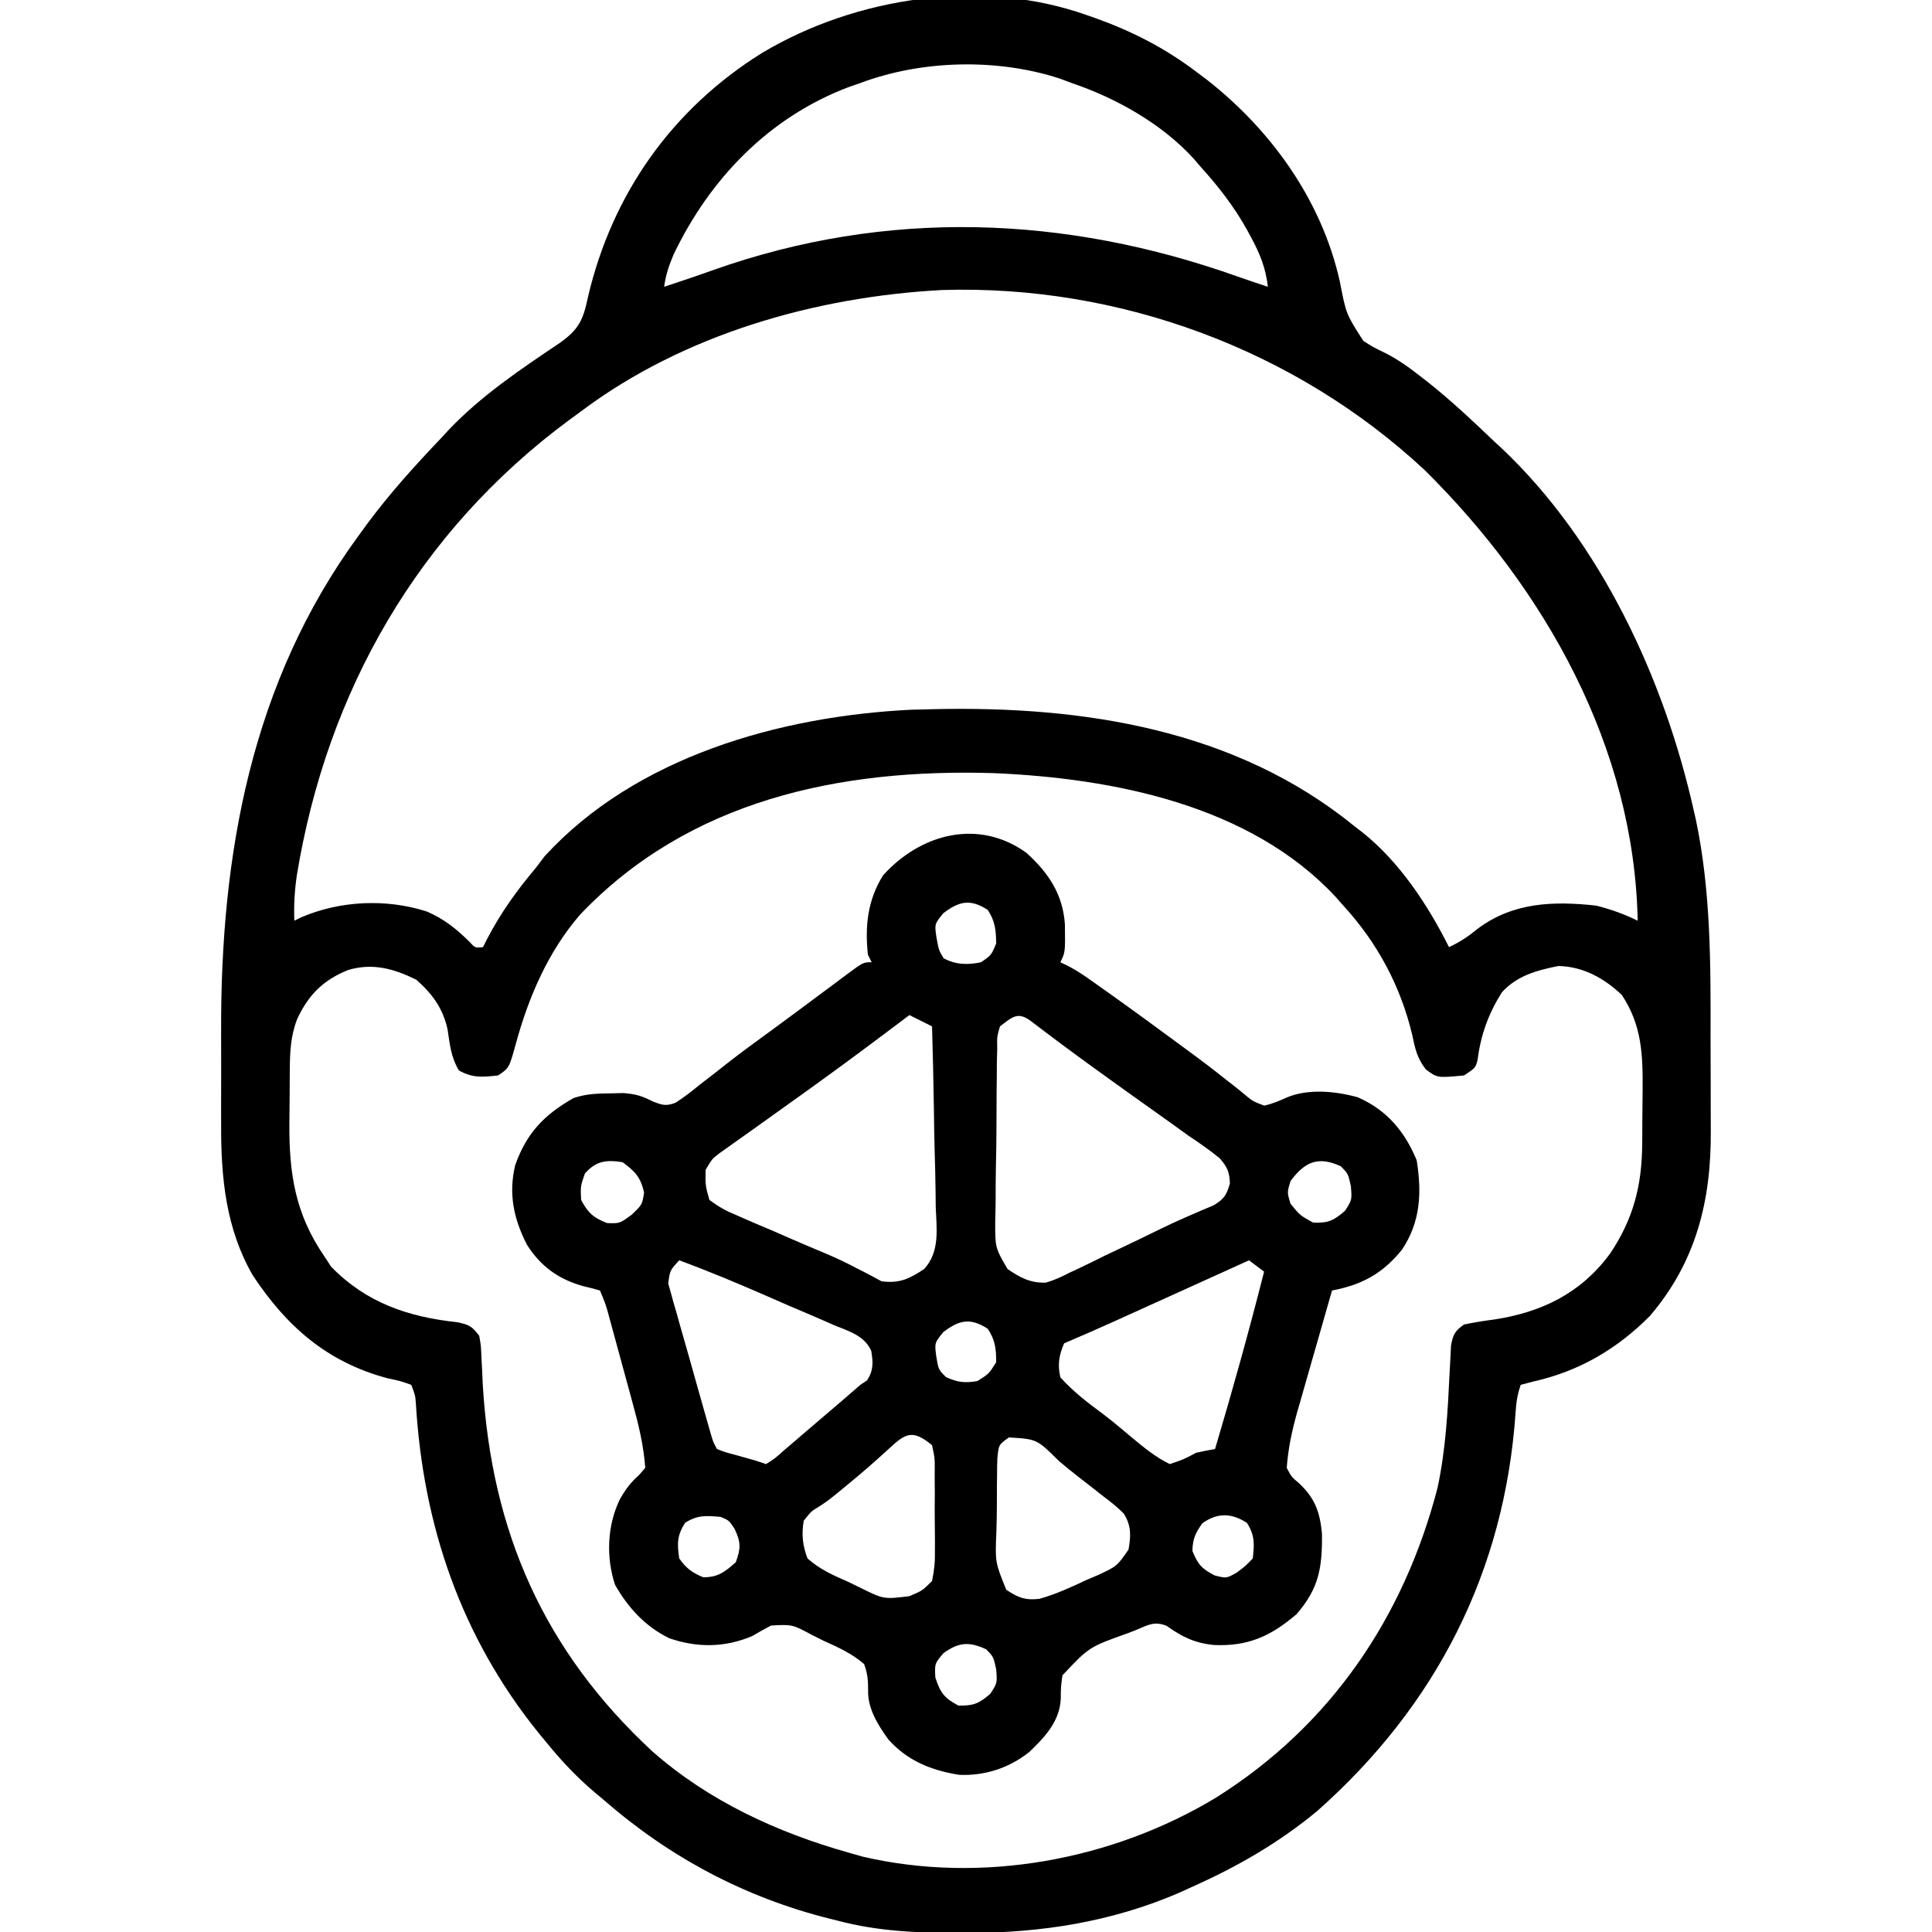
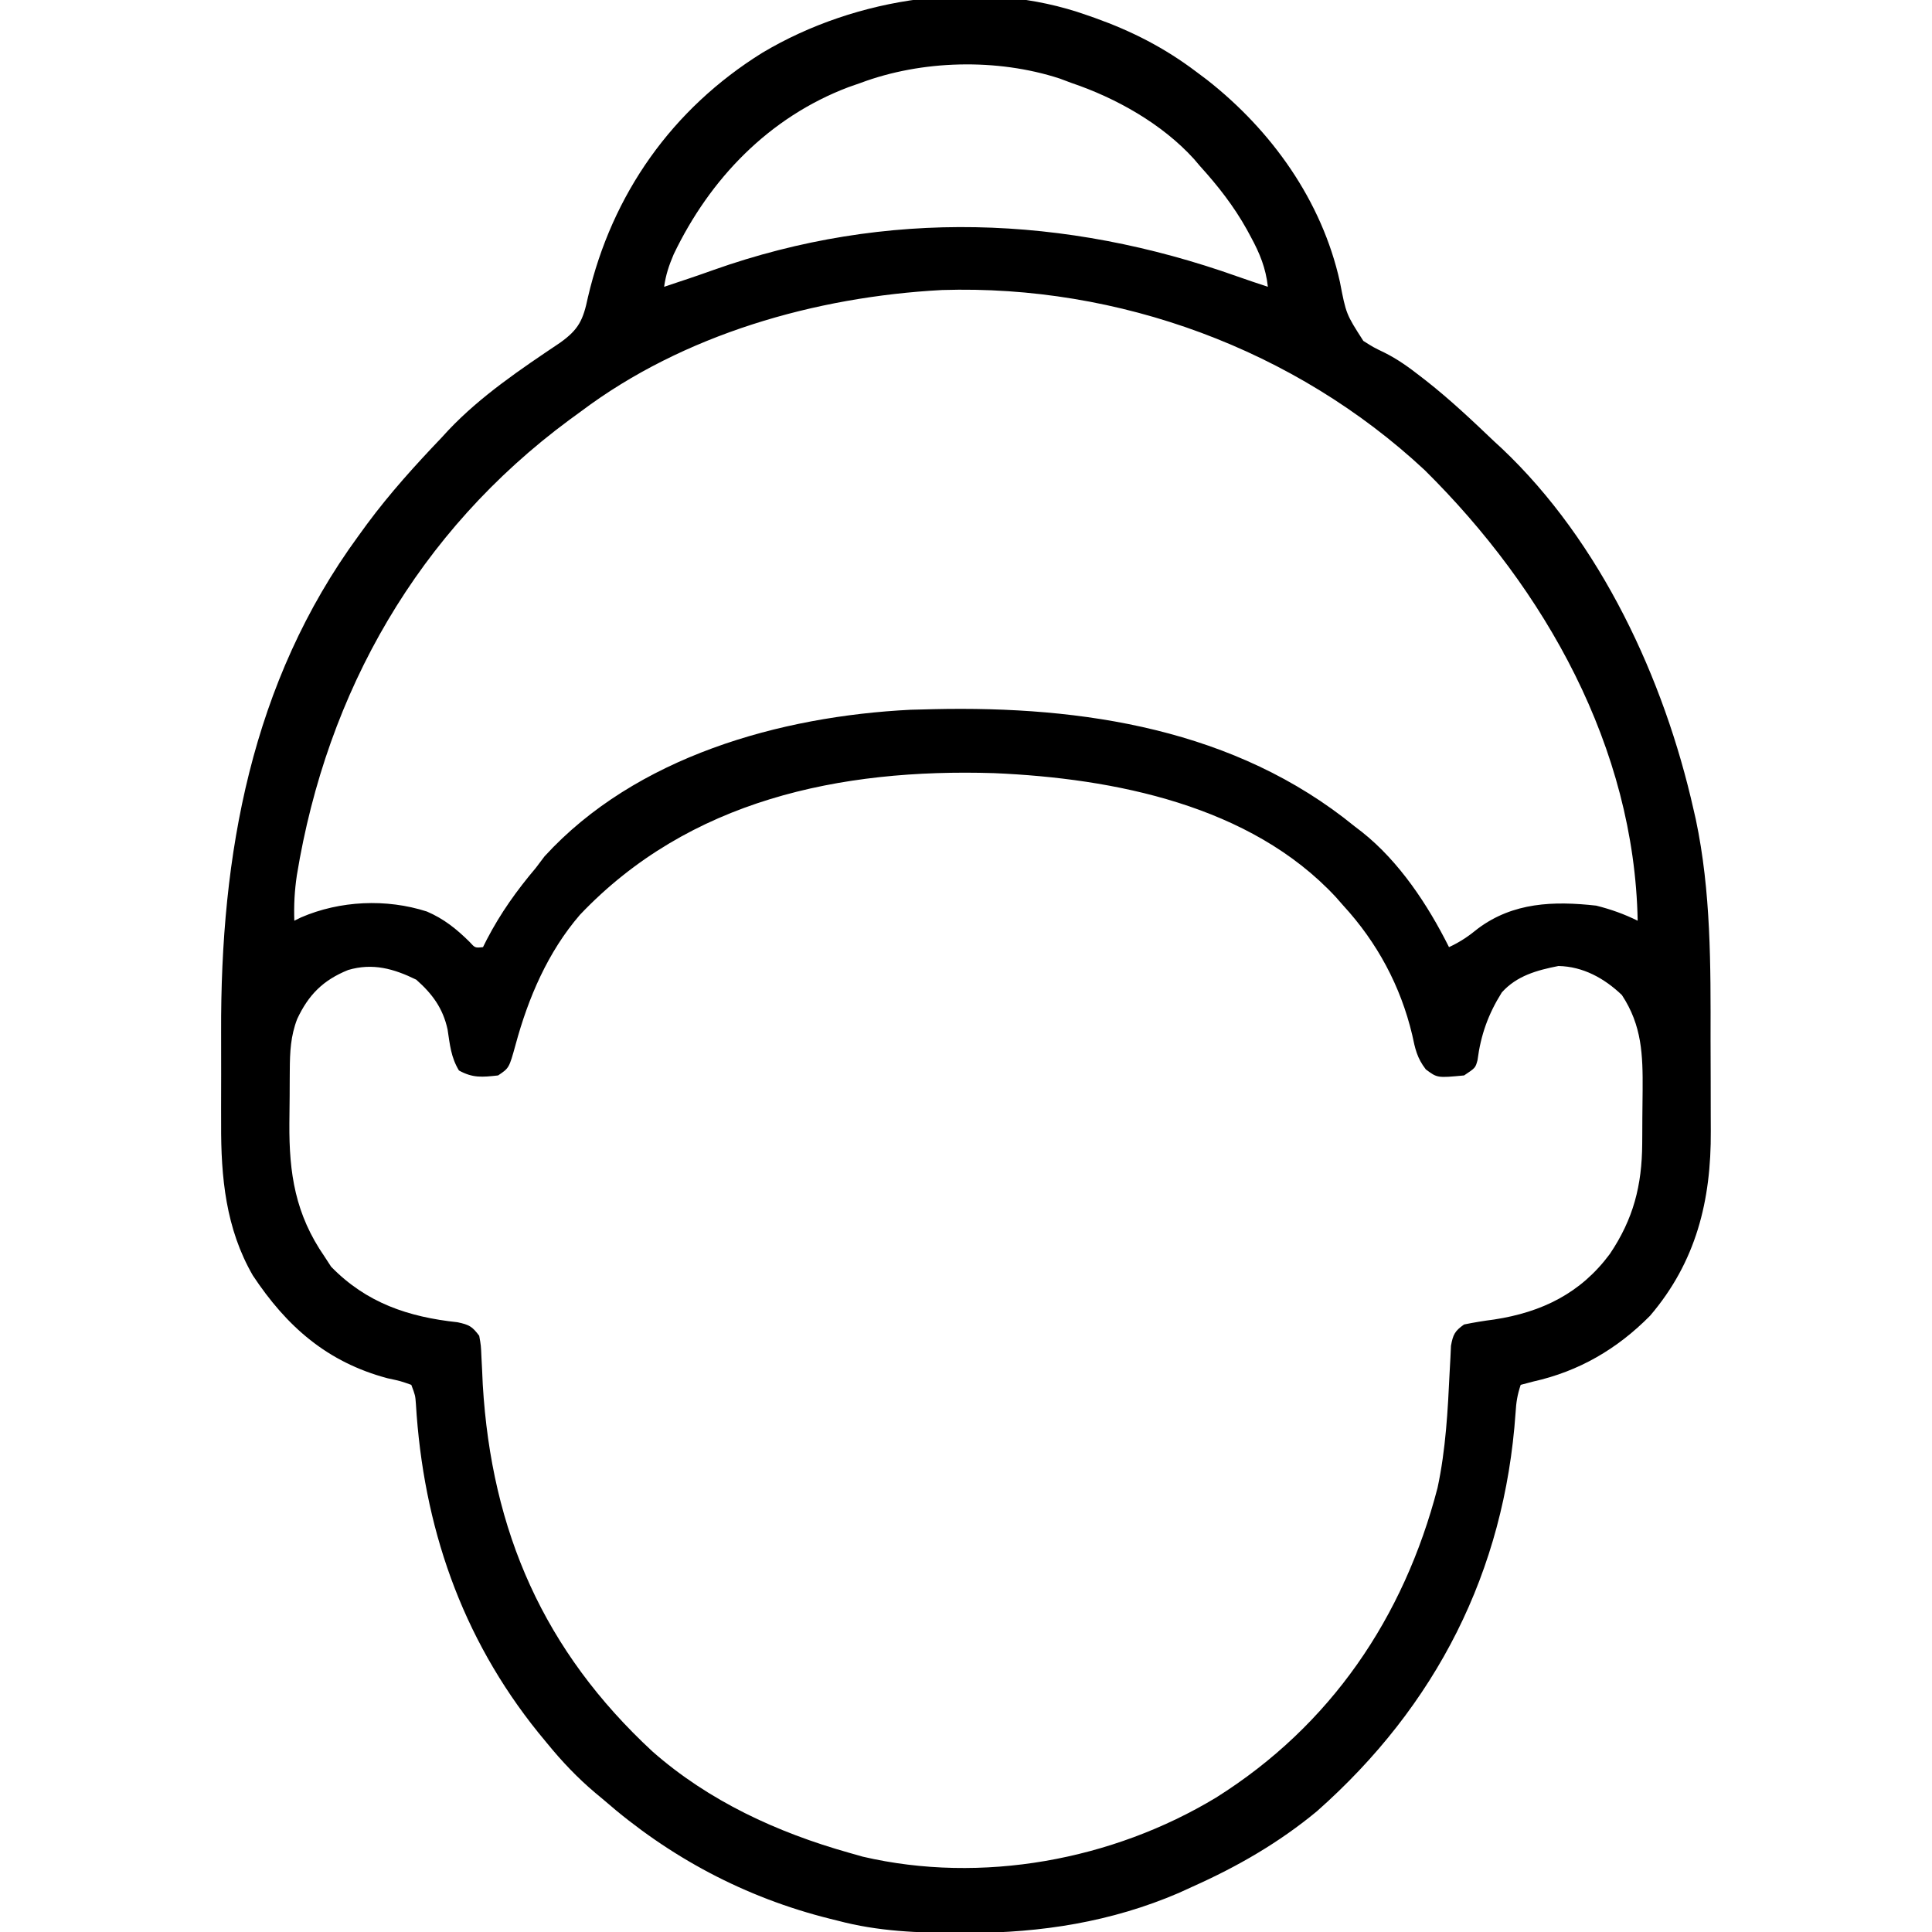
<svg xmlns="http://www.w3.org/2000/svg" version="1.1" width="512" height="512">
  <path d="M0 0 C0.709 0.247 1.418 0.493 2.148 0.748 C11.976 4.258 20.637 8.681 29 15 C30.4 16.05 30.4 16.05 31.828 17.121 C48.98 30.56 62.322 49.199 67.086 70.695 C68.733 79.233 68.733 79.233 73.301 86.344 C75.991 88.048 75.991 88.048 78.914 89.457 C82.373 91.187 85.341 93.317 88.375 95.688 C89.183 96.314 89.183 96.314 90.008 96.952 C96.339 101.937 102.177 107.44 108 113 C108.982 113.903 108.982 113.903 109.984 114.824 C136.188 139.593 153.021 175.906 160.812 210.562 C161.105 211.834 161.105 211.834 161.403 213.131 C165.456 232.313 165.348 251.857 165.316 271.365 C165.31 275.137 165.327 278.908 165.35 282.679 C165.365 285.638 165.366 288.596 165.363 291.554 C165.363 292.944 165.368 294.333 165.378 295.723 C165.498 314.179 161.471 330.412 149.285 344.688 C140.574 353.503 130.419 359.427 118.312 362.125 C116.673 362.558 116.673 362.558 115 363 C114.101 365.697 113.808 367.606 113.641 370.402 C110.734 412.504 92.586 448.056 61 476 C50.933 484.339 39.906 490.689 28 496 C26.813 496.543 25.626 497.085 24.402 497.645 C6.533 505.325 -12.042 508.235 -31.375 508.25 C-32.524 508.251 -32.524 508.251 -33.696 508.252 C-44.763 508.237 -55.247 507.855 -66 505 C-66.671 504.834 -67.343 504.667 -68.034 504.496 C-90.515 498.889 -110.562 488.216 -128 473 C-128.727 472.394 -129.454 471.788 -130.203 471.164 C-134.965 467.148 -139.065 462.824 -143 458 C-143.762 457.076 -144.524 456.151 -145.309 455.199 C-165.779 429.83 -175.842 400.372 -177.782 368.043 C-177.948 365.801 -177.948 365.801 -179 363 C-181.849 361.992 -181.849 361.992 -185.312 361.25 C-201.29 356.987 -212.006 347.576 -221 334 C-228.171 321.593 -229.464 307.966 -229.398 293.891 C-229.4 292.471 -229.403 291.051 -229.407 289.631 C-229.412 286.669 -229.405 283.708 -229.391 280.747 C-229.374 277.036 -229.384 273.325 -229.401 269.614 C-229.589 222.532 -221.438 176.82 -193 138 C-192.243 136.96 -191.487 135.919 -190.707 134.848 C-184.678 126.717 -177.985 119.314 -171 112 C-170.398 111.345 -169.796 110.69 -169.176 110.016 C-160.625 100.969 -149.941 93.782 -139.645 86.875 C-134.593 83.294 -133.456 80.787 -132.188 74.75 C-125.803 47.429 -109.89 24.867 -86 10 C-61.081 -4.878 -27.68 -9.843 0 0 Z M-60 18 C-61.557 18.543 -61.557 18.543 -63.145 19.098 C-84.221 27.079 -99.886 43.392 -109.469 63.398 C-110.726 66.356 -111.561 68.839 -112 72 C-107.649 70.565 -103.304 69.12 -98.992 67.57 C-53.03 51.27 -5.744 53.024 39.907 69.259 C42.592 70.21 45.294 71.11 48 72 C47.455 67.054 45.852 63.137 43.5 58.812 C43.147 58.158 42.794 57.504 42.43 56.83 C38.97 50.622 34.773 45.263 30 40 C29.473 39.38 28.946 38.76 28.402 38.121 C19.964 28.82 7.76 21.975 -4 18 C-5.566 17.414 -5.566 17.414 -7.164 16.816 C-23.75 11.406 -43.699 11.885 -60 18 Z M-134 105 C-135.038 105.757 -136.075 106.513 -137.145 107.293 C-177.133 136.873 -201.353 179.174 -209.336 227.988 C-209.938 232.049 -210.147 235.9 -210 240 C-209.122 239.567 -209.122 239.567 -208.227 239.125 C-197.91 234.664 -185.626 234.104 -174.875 237.562 C-170.385 239.479 -167.014 242.19 -163.559 245.609 C-162.099 247.222 -162.099 247.222 -160 247 C-159.49 245.983 -159.49 245.983 -158.969 244.945 C-155.321 237.941 -151.083 232.023 -146 226 C-145.237 224.989 -144.474 223.979 -143.688 222.938 C-119.517 196.518 -81.289 185.809 -46.648 184.09 C-44.842 184.045 -44.842 184.045 -43 184 C-42.22 183.98 -41.441 183.959 -40.638 183.938 C-0.963 183.036 39.456 189.263 71 215 C71.651 215.499 72.302 215.998 72.973 216.512 C82.833 224.35 90.401 235.801 96 247 C98.913 245.656 101.217 244.098 103.688 242.062 C113.01 235.117 123.712 234.747 135 236 C138.882 236.97 142.414 238.231 146 240 C145.124 194.065 121.503 152.175 89.547 120.574 C55.219 88.576 8.46 71.395 -38.349 72.859 C-71.881 74.638 -106.893 84.62 -134 105 Z M-134.305 238.426 C-142.796 248.256 -148.003 260.422 -151.366 272.86 C-153.077 279.042 -153.077 279.042 -156 281 C-160.187 281.465 -162.692 281.723 -166.375 279.688 C-168.505 276.165 -168.768 272.857 -169.387 268.824 C-170.608 263.202 -173.431 259.386 -177.688 255.625 C-183.637 252.706 -189.247 251.132 -195.75 253.062 C-202.401 255.76 -206.231 259.627 -209.238 266.035 C-210.99 270.553 -211.174 274.813 -211.203 279.625 C-211.209 280.368 -211.215 281.11 -211.22 281.876 C-211.23 283.449 -211.236 285.023 -211.24 286.596 C-211.25 288.964 -211.281 291.331 -211.312 293.699 C-211.407 307.03 -209.739 317.796 -202 329 C-201.134 330.33 -201.134 330.33 -200.25 331.688 C-190.907 341.29 -179.797 345.014 -166.75 346.41 C-163.649 347.075 -162.871 347.504 -161 350 C-160.539 352.594 -160.539 352.594 -160.41 355.715 C-160.321 357.442 -160.321 357.442 -160.23 359.203 C-160.175 360.436 -160.119 361.668 -160.062 362.938 C-157.745 401.902 -143.861 433.515 -115.097 460.153 C-100.167 473.303 -82.001 481.641 -63 487 C-61.198 487.512 -61.198 487.512 -59.359 488.035 C-27.862 495.364 6.813 488.983 34.305 472.359 C64.643 453.286 84.03 424.654 92.965 390.289 C95.149 380.096 95.687 369.802 96.179 359.407 C96.243 358.235 96.308 357.063 96.375 355.855 C96.424 354.8 96.473 353.744 96.523 352.657 C97.058 349.678 97.544 348.72 100 347 C102.669 346.451 105.244 346.034 107.938 345.688 C120.605 343.758 130.916 338.716 138.625 328.312 C144.867 319.046 147.136 310.184 147.203 299.074 C147.209 298.327 147.215 297.58 147.22 296.811 C147.23 295.236 147.236 293.662 147.24 292.088 C147.25 289.705 147.281 287.323 147.312 284.939 C147.378 275.568 147.153 267.774 141.812 259.688 C137.173 255.254 131.53 252.131 125 252 C119.302 253.123 113.965 254.582 110 259 C106.395 264.744 104.426 270.255 103.555 276.969 C103 279 103 279 100 281 C92.905 281.676 92.905 281.676 89.855 279.398 C87.532 276.396 87.03 273.959 86.25 270.25 C83.178 257.317 76.989 245.797 68 236 C67.004 234.867 67.004 234.867 65.988 233.711 C43.393 209.403 7.225 202.261 -24.536 200.891 C-65.422 199.613 -105.433 208.037 -134.305 238.426 Z " fill="#000000" transform="translate(288,4)" />
-   <path d="M0 0 C5.853 5.3 9.634 10.915 10.207 18.879 C10.314 26.371 10.314 26.371 9 29 C9.589 29.282 10.178 29.564 10.785 29.854 C12.804 30.898 14.588 32.018 16.441 33.328 C17.098 33.791 17.754 34.254 18.43 34.731 C19.486 35.483 19.486 35.483 20.562 36.25 C21.304 36.776 22.046 37.302 22.81 37.843 C28.479 41.879 34.089 45.992 39.688 50.125 C40.88 50.998 40.88 50.998 42.097 51.889 C45.796 54.603 49.454 57.342 53.031 60.215 C53.653 60.699 54.275 61.183 54.915 61.681 C56.057 62.571 57.183 63.483 58.286 64.42 C59.988 65.819 59.988 65.819 63 67 C65.172 66.535 66.994 65.764 69.012 64.842 C74.709 62.43 82.051 63.172 87.879 64.809 C95.511 68.176 100.298 73.856 103.438 81.5 C104.812 90.05 104.476 97.814 99.523 105.203 C94.372 111.554 88.937 114.474 81 116 C79.444 121.406 77.896 126.813 76.355 132.223 C75.831 134.061 75.304 135.898 74.775 137.734 C74.012 140.384 73.257 143.035 72.504 145.688 C72.268 146.499 72.033 147.311 71.79 148.147 C70.393 153.101 69.373 157.857 69 163 C70.258 165.397 70.258 165.397 72.312 167.125 C76.495 171.079 77.765 174.647 78.336 180.367 C78.437 189.435 77.555 194.884 71.625 201.75 C64.718 207.67 58.643 210.369 49.562 209.938 C44.575 209.399 41.217 207.769 37.168 204.863 C33.88 203.554 32.231 204.649 29 206 C28.296 206.272 27.592 206.544 26.866 206.824 C16.617 210.474 16.617 210.474 9.559 217.98 C9.138 221.054 9.138 221.054 9.117 224.137 C8.873 230.111 4.928 234.348 0.75 238.312 C-4.543 242.526 -11.031 244.67 -17.832 244.344 C-25.2 243.176 -31.561 240.61 -36.566 234.98 C-39.346 231.141 -42.076 226.797 -41.943 221.924 C-41.928 219.321 -42.085 217.447 -43 215 C-46.232 212.192 -49.867 210.56 -53.75 208.812 C-55.254 208.061 -55.254 208.061 -56.789 207.295 C-62.025 204.477 -62.025 204.477 -67.665 204.784 C-69.346 205.659 -70.997 206.593 -72.625 207.562 C-79.855 210.642 -87.242 210.722 -94.645 208.145 C-100.981 205.066 -105.56 200.054 -109 194 C-111.422 186.733 -111.097 178.264 -107.75 171.375 C-106.201 168.648 -104.98 166.982 -102.625 164.875 C-101.821 163.947 -101.821 163.947 -101 163 C-101.419 157.2 -102.706 151.786 -104.25 146.195 C-104.577 144.988 -104.577 144.988 -104.911 143.755 C-105.369 142.069 -105.83 140.383 -106.293 138.698 C-107.003 136.113 -107.705 133.525 -108.406 130.938 C-108.854 129.294 -109.302 127.651 -109.75 126.008 C-109.96 125.234 -110.171 124.46 -110.388 123.663 C-111.442 119.739 -111.442 119.739 -113 116 C-114.504 115.545 -116.03 115.161 -117.562 114.812 C-124.041 112.959 -128.719 109.604 -132.348 103.871 C-135.859 97.038 -137.29 90.395 -135.469 82.777 C-132.455 74.276 -127.789 69.404 -120 65 C-116.603 63.868 -113.891 63.796 -110.312 63.75 C-108.543 63.711 -108.543 63.711 -106.738 63.672 C-103.331 63.971 -101.985 64.417 -99.062 65.855 C-96.566 66.863 -95.54 67.2 -92.987 66.253 C-90.756 64.817 -88.736 63.249 -86.688 61.562 C-85.102 60.337 -83.516 59.112 -81.93 57.887 C-81.119 57.244 -80.307 56.601 -79.472 55.939 C-75.492 52.817 -71.398 49.856 -67.312 46.875 C-65.736 45.715 -64.161 44.553 -62.586 43.391 C-61.824 42.828 -61.062 42.265 -60.276 41.686 C-58.027 40.02 -55.782 38.347 -53.539 36.672 C-52.845 36.156 -52.151 35.641 -51.436 35.11 C-50.135 34.143 -48.837 33.173 -47.542 32.199 C-43.226 29 -43.226 29 -41 29 C-41.33 28.34 -41.66 27.68 -42 27 C-42.804 19.407 -42.078 12.561 -38 6 C-28.117 -5.008 -12.768 -9.192 0 0 Z M-22 16 C-24.356 18.886 -24.356 18.886 -23.812 22.5 C-23.205 25.834 -23.205 25.834 -21.938 27.938 C-18.721 29.701 -15.506 29.739 -12 29 C-9.254 27.088 -9.254 27.088 -8 24 C-8.061 20.476 -8.277 18.084 -10.25 15.125 C-14.845 12.171 -17.746 12.781 -22 16 Z M-31 43 C-31.946 43.715 -32.892 44.431 -33.867 45.168 C-41.152 50.662 -48.473 56.102 -55.875 61.438 C-56.612 61.969 -57.349 62.501 -58.109 63.049 C-62.087 65.914 -66.074 68.765 -70.07 71.605 C-70.895 72.195 -71.721 72.784 -72.571 73.391 C-74.157 74.523 -75.747 75.652 -77.339 76.775 C-78.052 77.285 -78.765 77.795 -79.5 78.32 C-80.129 78.766 -80.758 79.213 -81.406 79.672 C-83.27 81.097 -83.27 81.097 -85 84 C-85.088 88.153 -85.088 88.153 -84 92 C-81.44 93.881 -79.608 94.909 -76.738 96.07 C-75.996 96.4 -75.254 96.729 -74.489 97.069 C-72.109 98.118 -69.712 99.121 -67.312 100.125 C-65.748 100.806 -64.185 101.489 -62.623 102.176 C-59.555 103.521 -56.475 104.826 -53.381 106.11 C-50.539 107.303 -47.805 108.591 -45.083 110.038 C-44.166 110.502 -44.166 110.502 -43.23 110.975 C-41.603 111.804 -39.998 112.676 -38.395 113.55 C-33.652 114.179 -30.996 112.915 -27.065 110.283 C-22.879 105.655 -23.789 99.744 -24.023 93.852 C-24.042 92.47 -24.056 91.089 -24.066 89.707 C-24.104 86.085 -24.202 82.467 -24.313 78.847 C-24.416 75.147 -24.461 71.447 -24.512 67.746 C-24.619 60.496 -24.789 53.248 -25 46 C-26.98 45.01 -28.96 44.02 -31 43 Z M-7 46 C-7.792 48.742 -7.792 48.742 -7.726 51.937 C-7.758 53.158 -7.79 54.38 -7.823 55.639 C-7.831 56.974 -7.836 58.309 -7.84 59.645 C-7.856 61.016 -7.873 62.387 -7.89 63.759 C-7.92 66.635 -7.929 69.51 -7.927 72.386 C-7.926 76.063 -7.994 79.735 -8.08 83.411 C-8.136 86.245 -8.146 89.078 -8.143 91.912 C-8.152 93.923 -8.206 95.934 -8.261 97.944 C-8.257 104.674 -8.257 104.674 -4.991 110.297 C-1.698 112.567 1.128 114.084 5.198 113.902 C7.43 113.25 9.333 112.371 11.395 111.297 C12.149 110.947 12.903 110.598 13.68 110.238 C16.079 109.115 18.444 107.935 20.812 106.75 C22.389 105.999 23.968 105.251 25.549 104.508 C28.62 103.057 31.675 101.578 34.721 100.075 C37.444 98.737 40.179 97.465 42.965 96.265 C44.722 95.504 44.722 95.504 46.516 94.727 C47.536 94.299 48.556 93.872 49.606 93.432 C52.385 91.769 53.056 90.7 53.938 87.625 C53.815 84.577 53.274 83.319 51.281 80.996 C48.626 78.806 45.865 76.908 43 75 C41.399 73.849 39.797 72.698 38.201 71.541 C36.446 70.274 34.682 69.022 32.914 67.773 C28.55 64.687 24.21 61.566 19.875 58.438 C19.115 57.889 18.354 57.341 17.571 56.776 C12.019 52.762 6.533 48.671 1.09 44.512 C-2.345 42.027 -3.704 43.516 -7 46 Z M-117 85 C-118.172 88.368 -118.172 88.368 -118 92 C-116.116 95.466 -114.796 96.689 -111.125 98.125 C-107.786 98.245 -107.786 98.245 -104.625 95.938 C-101.805 93.257 -101.805 93.257 -101.312 90 C-102.239 85.956 -103.683 84.451 -107 82 C-111.291 81.299 -114.088 81.657 -117 85 Z M70 87 C69.083 90 69.083 90 70 93 C72.504 96.087 72.504 96.087 76 98 C79.989 98.16 81.436 97.492 84.438 94.875 C86.288 92.015 86.288 92.015 86 88.375 C85.264 85.032 85.264 85.032 83.312 83.062 C77.35 80.323 73.804 81.853 70 87 Z M-92 108 C-94.464 110.671 -94.464 110.671 -94.912 114.138 C-94.695 114.905 -94.478 115.671 -94.255 116.461 C-93.899 117.773 -93.899 117.773 -93.536 119.11 C-93.261 120.046 -92.986 120.981 -92.703 121.945 C-92.435 122.912 -92.167 123.878 -91.89 124.873 C-91.028 127.962 -90.139 131.043 -89.25 134.125 C-88.665 136.209 -88.082 138.294 -87.5 140.379 C-86.431 144.188 -85.357 147.996 -84.263 151.797 C-84.043 152.563 -83.823 153.328 -83.596 154.116 C-83.035 156.061 -83.035 156.061 -82 158 C-79.758 158.876 -79.758 158.876 -77.125 159.562 C-76.241 159.811 -75.356 160.06 -74.445 160.316 C-73.638 160.542 -72.831 160.768 -72 161 C-70.515 161.495 -70.515 161.495 -69 162 C-66.648 160.523 -66.648 160.523 -64.188 158.312 C-63.222 157.491 -62.256 156.67 -61.262 155.824 C-60.74 155.372 -60.219 154.92 -59.681 154.455 C-57.887 152.902 -56.079 151.366 -54.27 149.832 C-50.829 146.907 -47.396 143.976 -44 141 C-43.135 140.425 -43.135 140.425 -42.252 139.837 C-40.49 137.251 -40.597 134.998 -41.119 131.977 C-42.93 127.912 -47.1 126.771 -51.004 125.168 C-51.916 124.765 -52.828 124.361 -53.767 123.946 C-56.687 122.663 -59.623 121.425 -62.562 120.188 C-64.515 119.337 -66.466 118.483 -68.416 117.627 C-76.211 114.225 -84.014 110.929 -92 108 Z M59 108 C58.489 108.231 57.979 108.463 57.453 108.701 C52.116 111.119 46.778 113.536 41.44 115.953 C39.451 116.854 37.462 117.755 35.472 118.656 C32.606 119.955 29.738 121.253 26.871 122.551 C25.989 122.951 25.106 123.351 24.197 123.763 C19.485 125.895 14.761 127.982 10 130 C8.636 133.194 8.244 135.587 9 139 C12.353 142.75 16.178 145.664 20.209 148.652 C22.891 150.671 25.432 152.839 28 155 C31.185 157.641 34.267 160.182 38 162 C41.56 160.808 41.56 160.808 45 159 C46.659 158.628 48.325 158.287 50 158 C54.643 142.408 58.994 126.767 63 111 C61.68 110.01 60.36 109.02 59 108 Z M-22 127 C-24.345 129.885 -24.345 129.885 -23.875 133.5 C-23.291 136.962 -23.291 136.962 -21.312 138.938 C-18.214 140.361 -16.378 140.552 -13 140 C-9.917 138.083 -9.917 138.083 -8 135 C-8 131.428 -8.254 129.119 -10.25 126.125 C-14.845 123.171 -17.746 123.781 -22 127 Z M-36.438 157.938 C-40.124 161.325 -43.867 164.589 -47.75 167.75 C-48.657 168.499 -49.565 169.248 -50.5 170.02 C-53 172 -53 172 -55.062 173.324 C-57.002 174.497 -57.002 174.497 -59 177 C-59.614 180.597 -59.308 183.595 -58 187 C-54.792 189.882 -51.177 191.47 -47.25 193.188 C-46.247 193.675 -45.244 194.163 -44.211 194.666 C-37.821 197.845 -37.821 197.845 -31 197 C-27.632 195.587 -27.632 195.587 -25 193 C-24.387 190.009 -24.178 187.828 -24.238 184.84 C-24.235 184.054 -24.232 183.267 -24.228 182.457 C-24.228 180.799 -24.244 179.14 -24.273 177.482 C-24.312 174.941 -24.293 172.406 -24.268 169.865 C-24.275 168.253 -24.286 166.64 -24.301 165.027 C-24.294 164.268 -24.287 163.508 -24.28 162.726 C-24.288 160.326 -24.288 160.326 -25 157 C-30.095 152.783 -31.941 153.729 -36.438 157.938 Z M-4.639 154.938 C-7.356 156.886 -7.356 156.886 -7.695 160.566 C-7.748 162.041 -7.771 163.517 -7.77 164.992 C-7.781 165.775 -7.793 166.558 -7.806 167.365 C-7.822 169.021 -7.825 170.677 -7.817 172.333 C-7.813 174.861 -7.878 177.382 -7.947 179.91 C-8.286 188.023 -8.286 188.023 -5.337 195.282 C-2.263 197.375 -0.265 198.153 3.465 197.702 C7.946 196.461 12.045 194.525 16.25 192.562 C17.173 192.174 18.096 191.785 19.047 191.385 C24.027 189.044 24.027 189.044 27.067 184.652 C27.719 181.012 27.829 178.314 25.815 175.123 C24.067 173.359 22.25 171.909 20.25 170.438 C19.567 169.894 18.884 169.351 18.181 168.792 C16.796 167.694 15.401 166.608 13.996 165.537 C12.175 164.135 10.409 162.692 8.656 161.207 C2.787 155.376 2.787 155.376 -4.639 154.938 Z M-90.438 177.562 C-92.604 180.942 -92.563 183.06 -92 187 C-90.096 189.68 -88.638 190.732 -85.625 192 C-81.688 192 -79.903 190.573 -77 188 C-75.663 184.304 -75.647 182.757 -77.312 179.188 C-78.816 176.911 -78.816 176.911 -81 176 C-84.836 175.645 -87.146 175.453 -90.438 177.562 Z M46.625 177.688 C44.781 180.312 44.078 181.789 44 185 C45.399 188.54 46.486 189.732 49.875 191.5 C53.017 192.298 53.017 192.298 55.75 190.75 C58.036 189.047 58.036 189.047 60 187 C60.428 183.145 60.559 180.872 58.438 177.562 C54.325 174.926 50.633 174.84 46.625 177.688 Z M-21.938 212.062 C-24.32 214.888 -24.32 214.888 -24.125 218.562 C-22.792 222.636 -21.771 223.989 -18 226 C-14.067 226.08 -12.53 225.462 -9.562 222.875 C-7.712 220.015 -7.712 220.015 -8 216.375 C-8.736 213.032 -8.736 213.032 -10.688 211.062 C-15.2 208.989 -17.871 209.207 -21.938 212.062 Z " fill="#000000" transform="translate(272,226)" />
</svg>